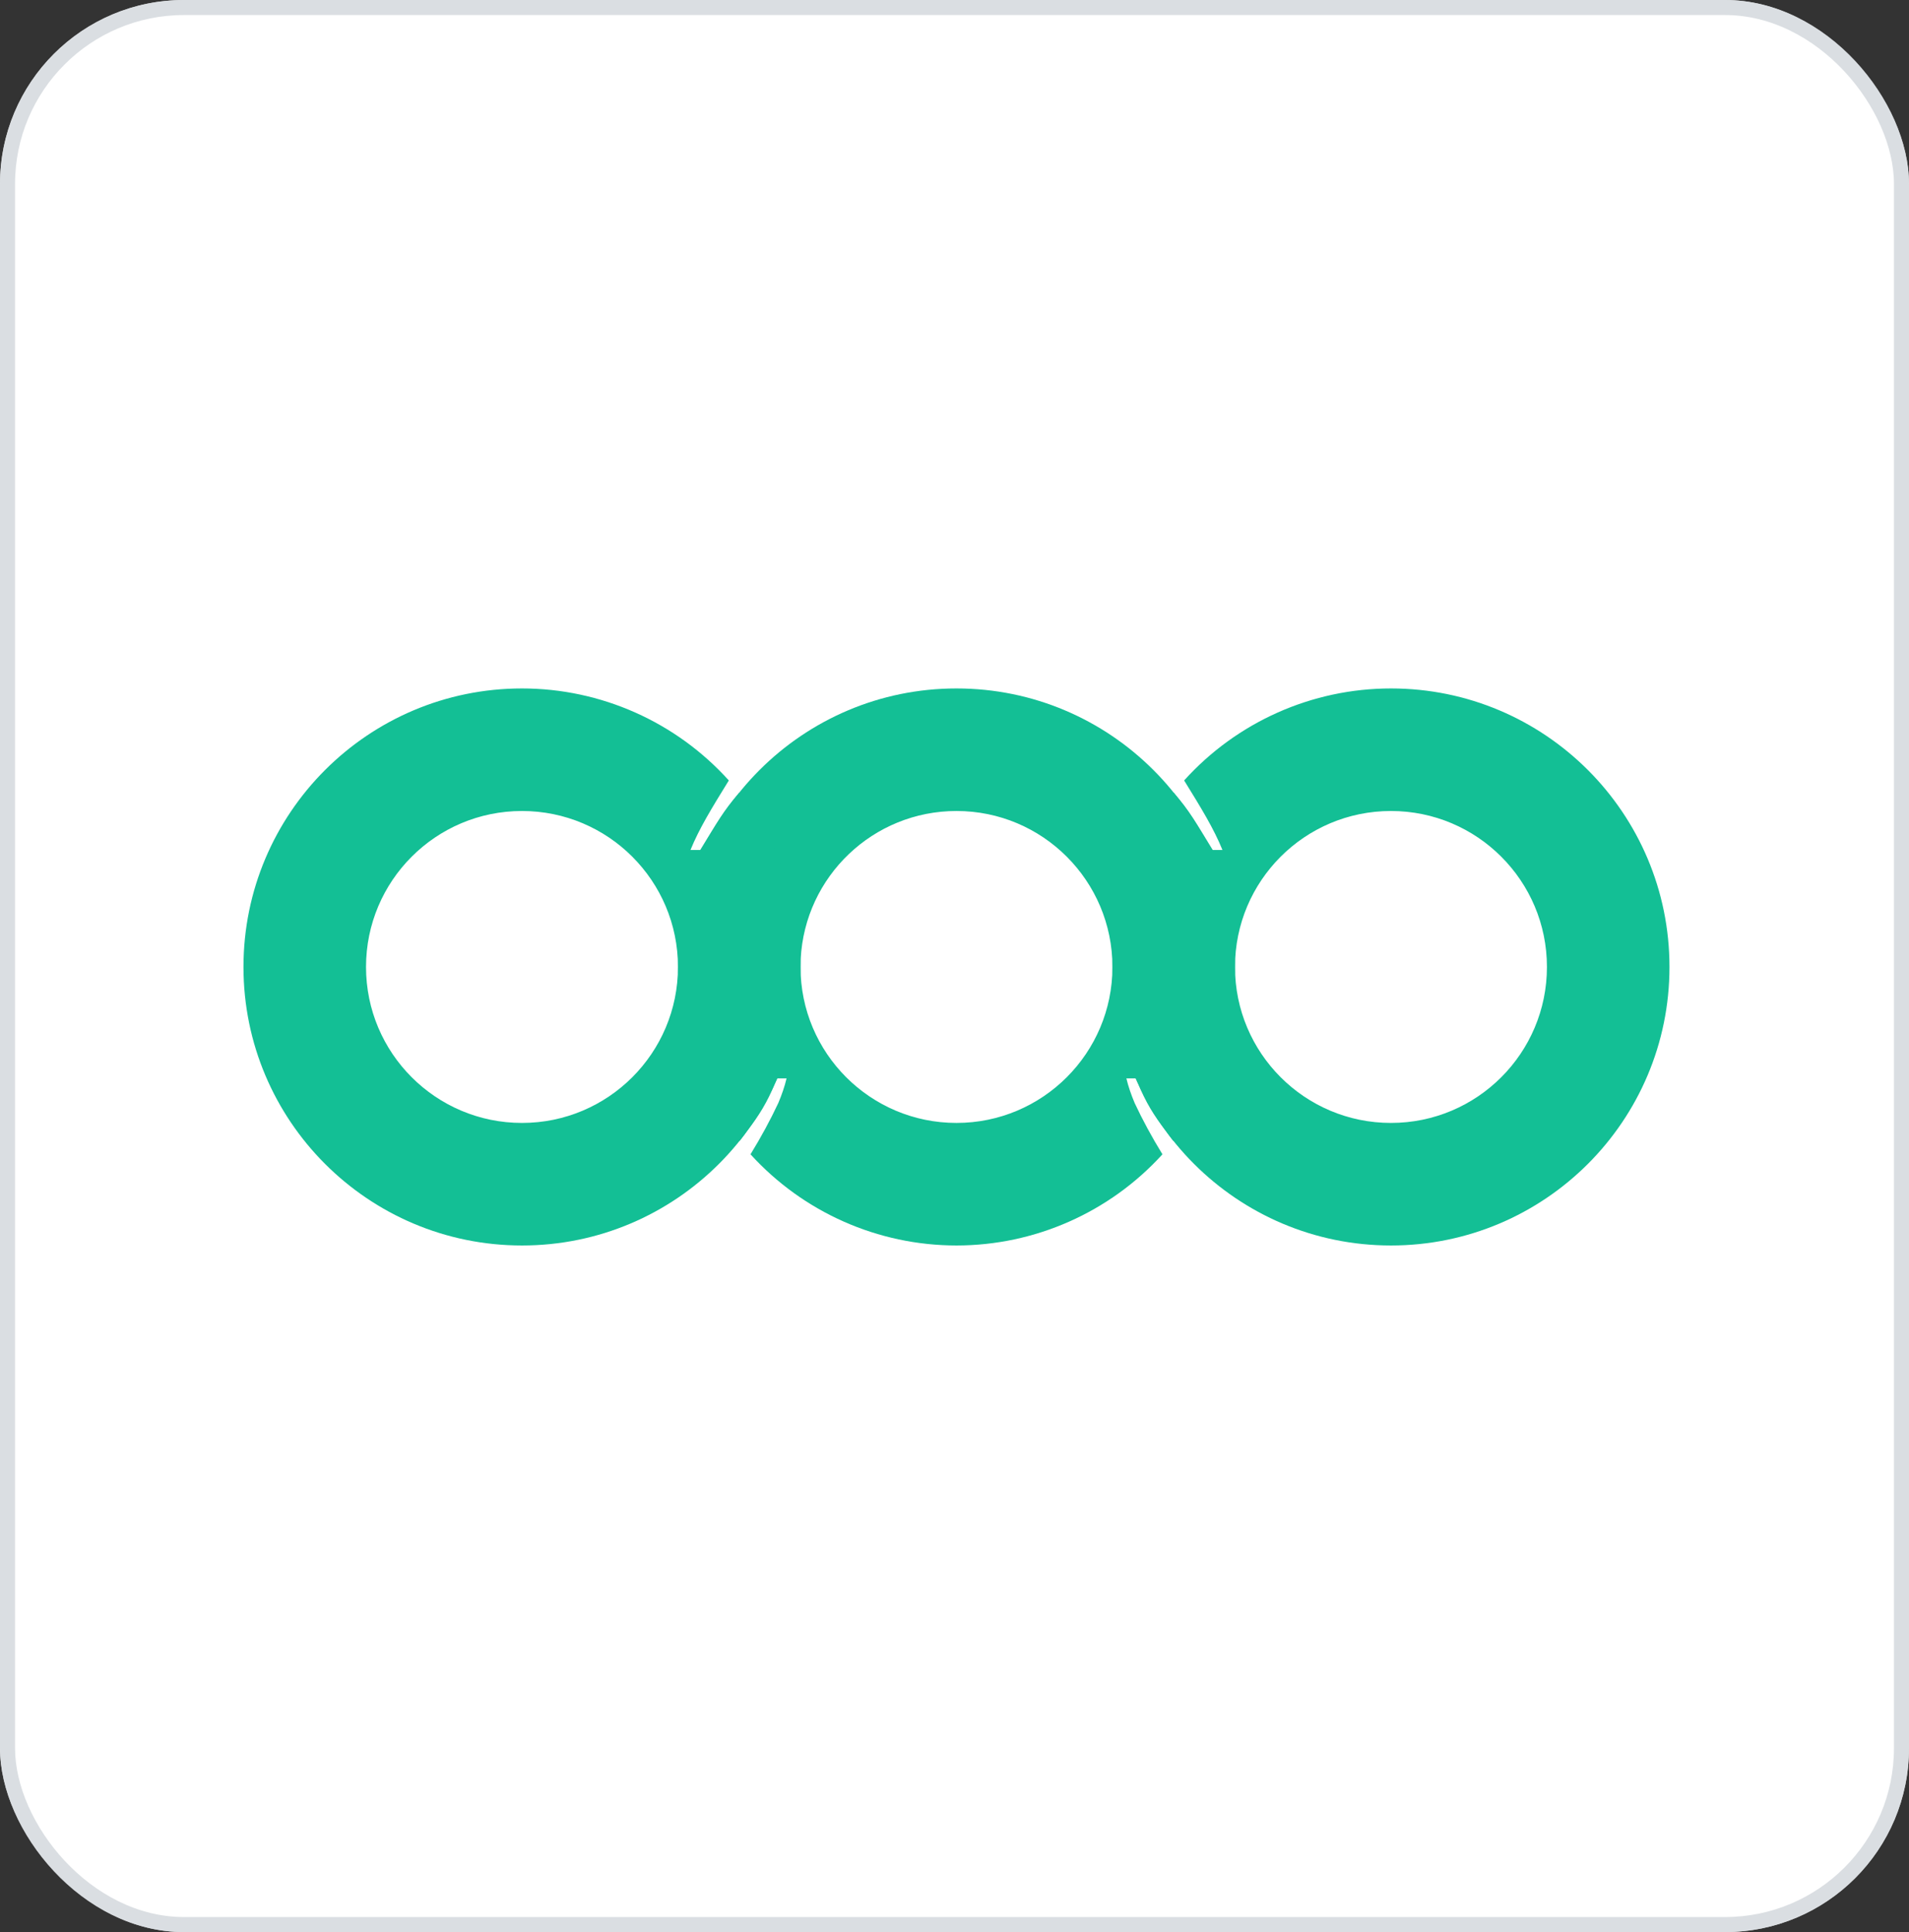
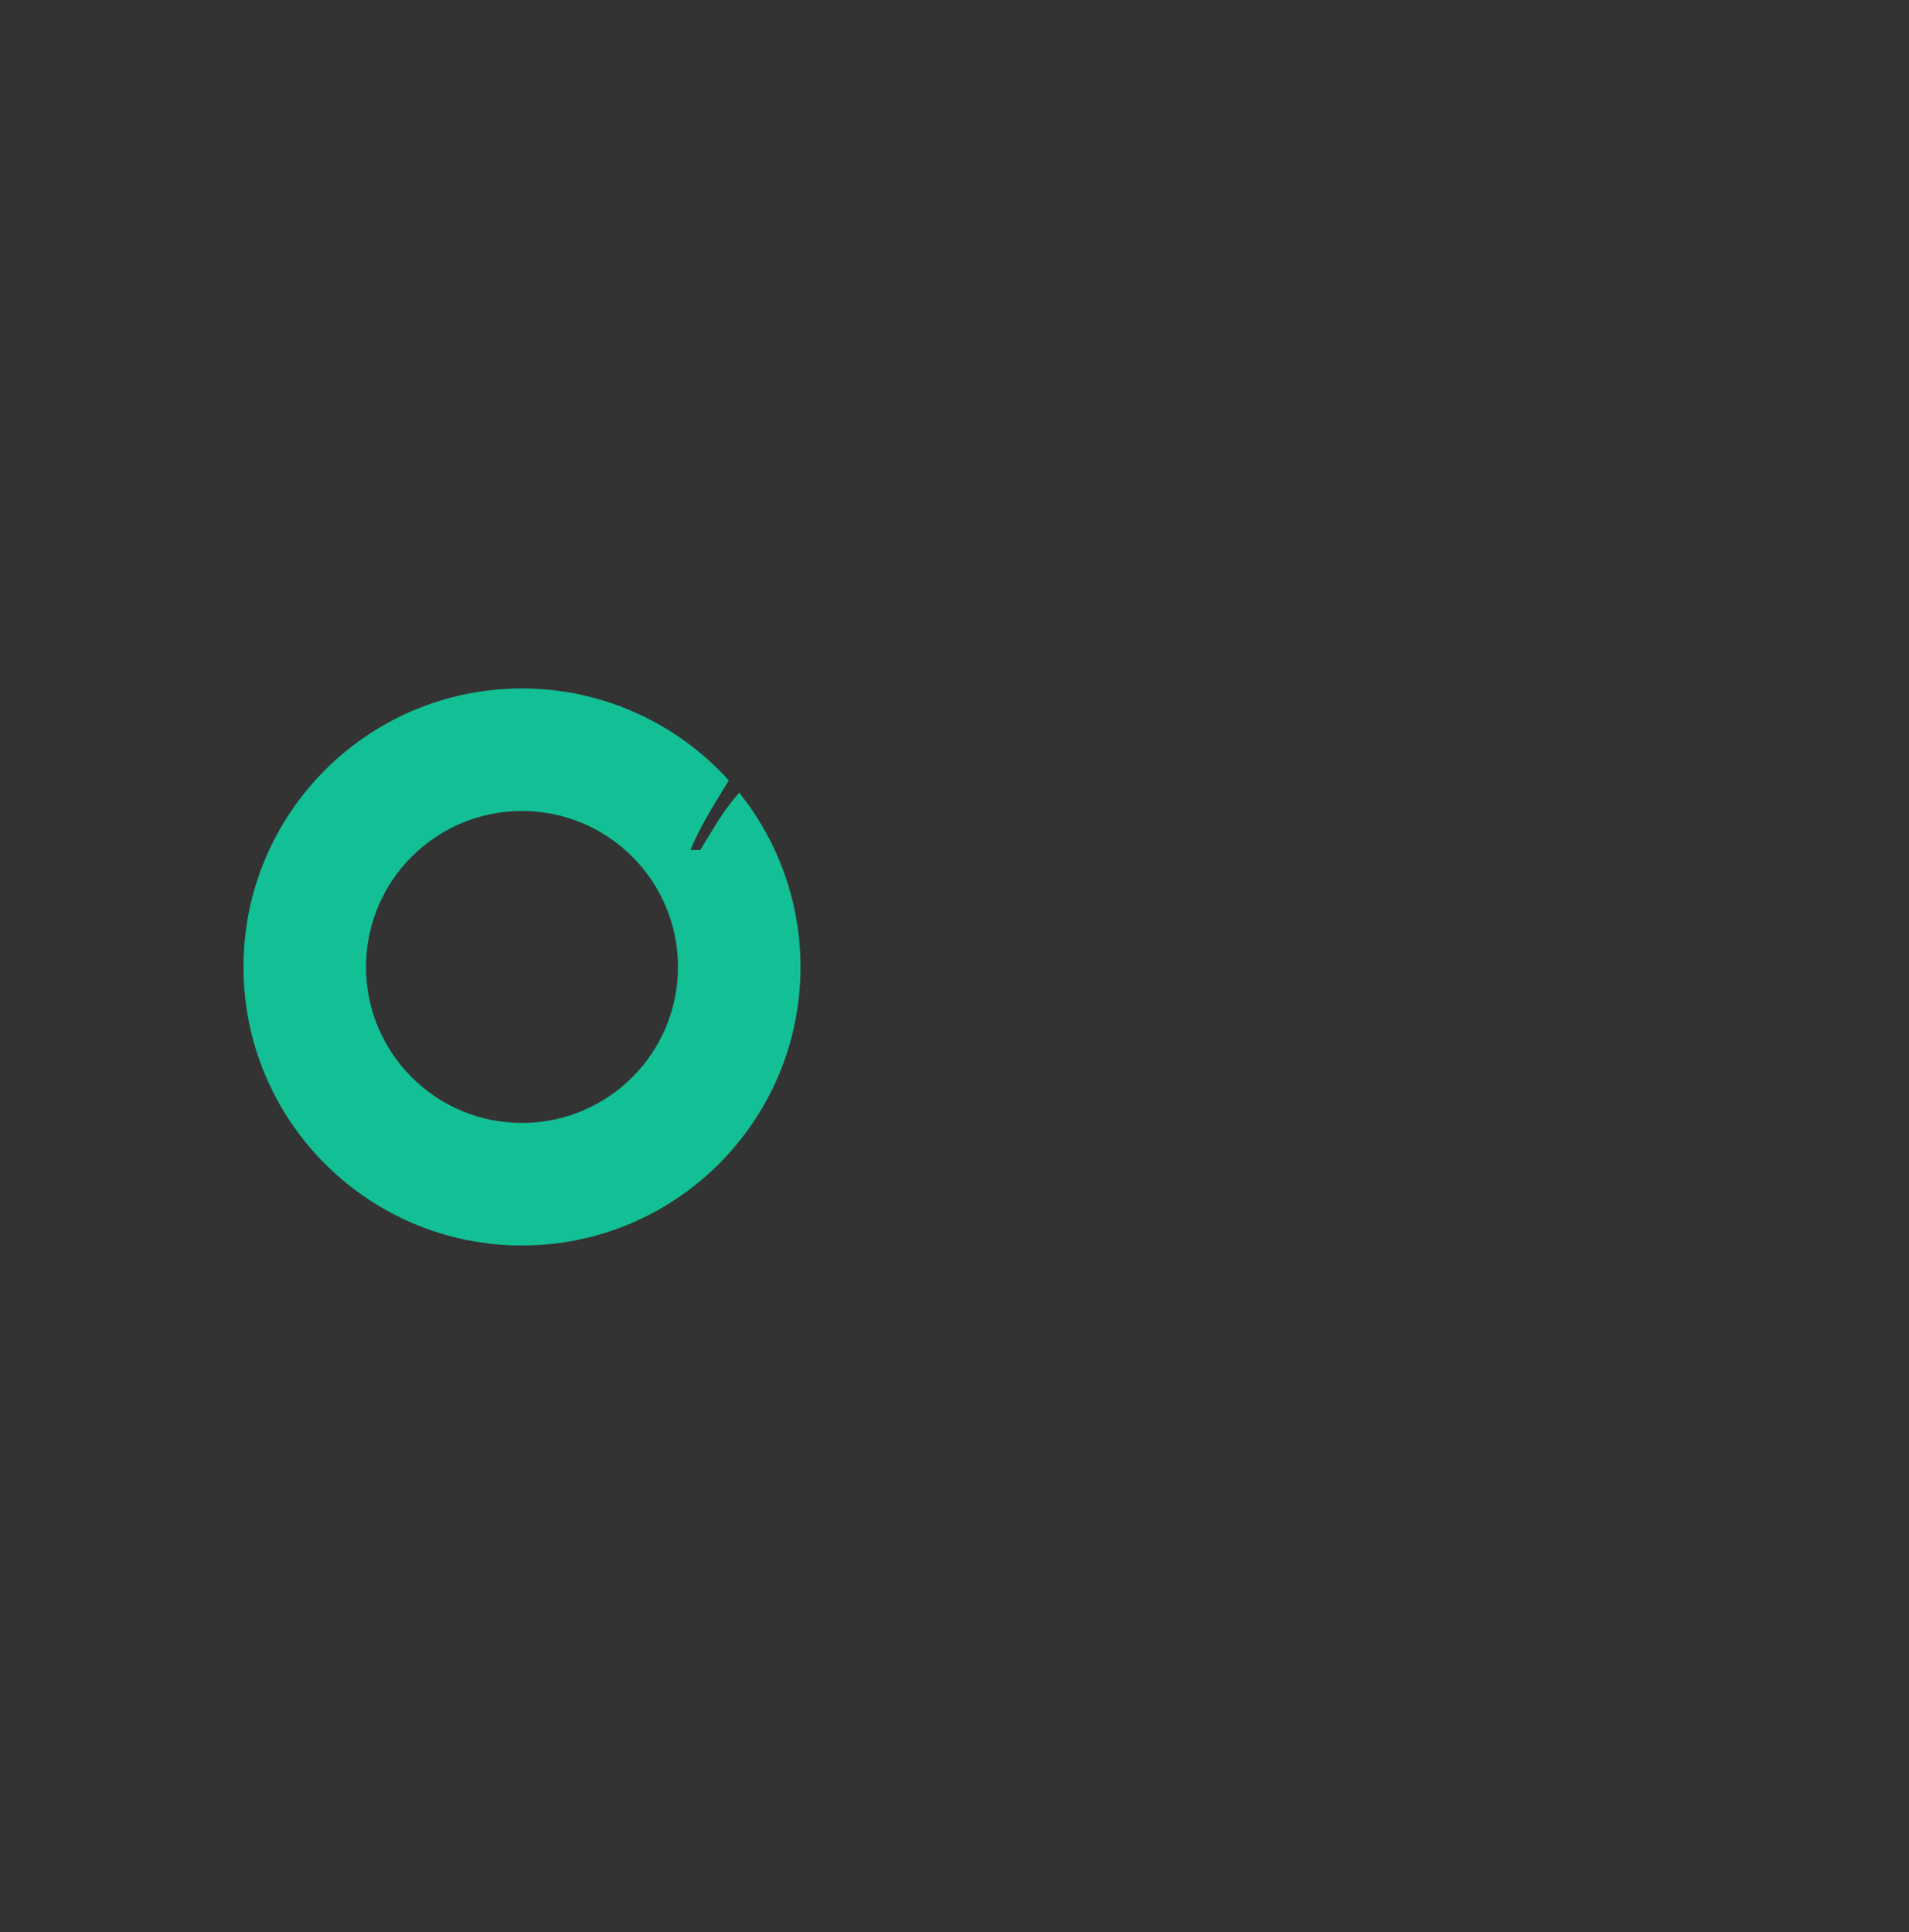
<svg xmlns="http://www.w3.org/2000/svg" width="83" height="84" viewBox="0 0 83 84" fill="none">
  <rect x="0" y="0" width="83" height="84" fill="#333333" stroke="none" />
-   <rect width="83" height="84" rx="8" fill="white" />
-   <rect x="0.327" y="0.327" width="82.346" height="83.346" rx="7.673" stroke="#D1D5DB" stroke-opacity="0.8" stroke-width="0.654" />
-   <path d="M60.477 29.931C67.164 29.931 72.586 35.352 72.586 42.04C72.586 48.728 67.164 54.149 60.477 54.149C53.789 54.149 48.367 48.728 48.367 42.04C48.367 39.285 49.307 36.611 51.032 34.462C51.733 35.269 51.987 35.747 52.727 36.954H53.15C52.776 36.029 52.225 35.13 51.484 33.931C53.78 31.385 57.048 29.931 60.477 29.931ZM60.477 35.259C56.731 35.259 53.695 38.295 53.695 42.04C53.695 45.785 56.731 48.821 60.477 48.821C64.222 48.821 67.258 45.785 67.258 42.04C67.258 38.295 64.222 35.259 60.477 35.259Z" fill="#13BF95" />
-   <path d="M41.586 29.931C34.898 29.931 29.477 35.352 29.477 42.04C29.477 44.794 30.417 47.465 32.141 49.613C32.146 49.607 32.149 49.602 32.154 49.596C32.156 49.598 32.157 49.6 32.159 49.602C32.275 49.455 32.387 49.306 32.496 49.154C33.004 48.489 33.356 47.931 33.698 47.086C33.729 47.019 33.76 46.952 33.79 46.884H34.199C34.112 47.246 33.989 47.6 33.837 47.96C33.498 48.686 33.077 49.459 32.65 50.153C32.643 50.164 32.638 50.174 32.631 50.185C34.924 52.708 38.176 54.148 41.586 54.149C44.996 54.148 48.248 52.708 50.541 50.185C50.534 50.174 50.529 50.164 50.522 50.153C50.094 49.459 49.674 48.686 49.335 47.96C49.183 47.6 49.06 47.246 48.973 46.884H49.382C49.412 46.952 49.443 47.019 49.474 47.086C49.816 47.931 50.167 48.489 50.676 49.154C50.785 49.306 50.897 49.455 51.013 49.602C51.015 49.6 51.016 49.598 51.018 49.596C51.023 49.602 51.026 49.607 51.031 49.613C52.755 47.465 53.694 44.794 53.695 42.04C53.695 35.352 48.274 29.931 41.586 29.931ZM41.586 35.259C45.331 35.259 48.367 38.295 48.367 42.04C48.367 45.785 45.331 48.821 41.586 48.821C37.841 48.821 34.805 45.785 34.805 42.04C34.805 41.923 34.808 41.807 34.813 41.691C34.995 38.108 37.958 35.259 41.586 35.259Z" fill="#13BF95" />
  <path d="M22.695 29.931C16.008 29.931 10.586 35.352 10.586 42.04C10.586 48.728 16.008 54.149 22.695 54.149C29.383 54.149 34.805 48.728 34.805 42.04C34.805 39.285 33.865 36.611 32.14 34.462C31.439 35.269 31.185 35.747 30.445 36.954H30.021C30.396 36.029 30.947 35.13 31.688 33.931C29.392 31.385 26.124 29.931 22.695 29.931ZM22.695 35.259C26.441 35.259 29.477 38.295 29.477 42.04C29.477 45.785 26.441 48.821 22.695 48.821C18.95 48.821 15.914 45.785 15.914 42.04C15.914 38.295 18.95 35.259 22.695 35.259Z" fill="#13BF95" />
</svg>